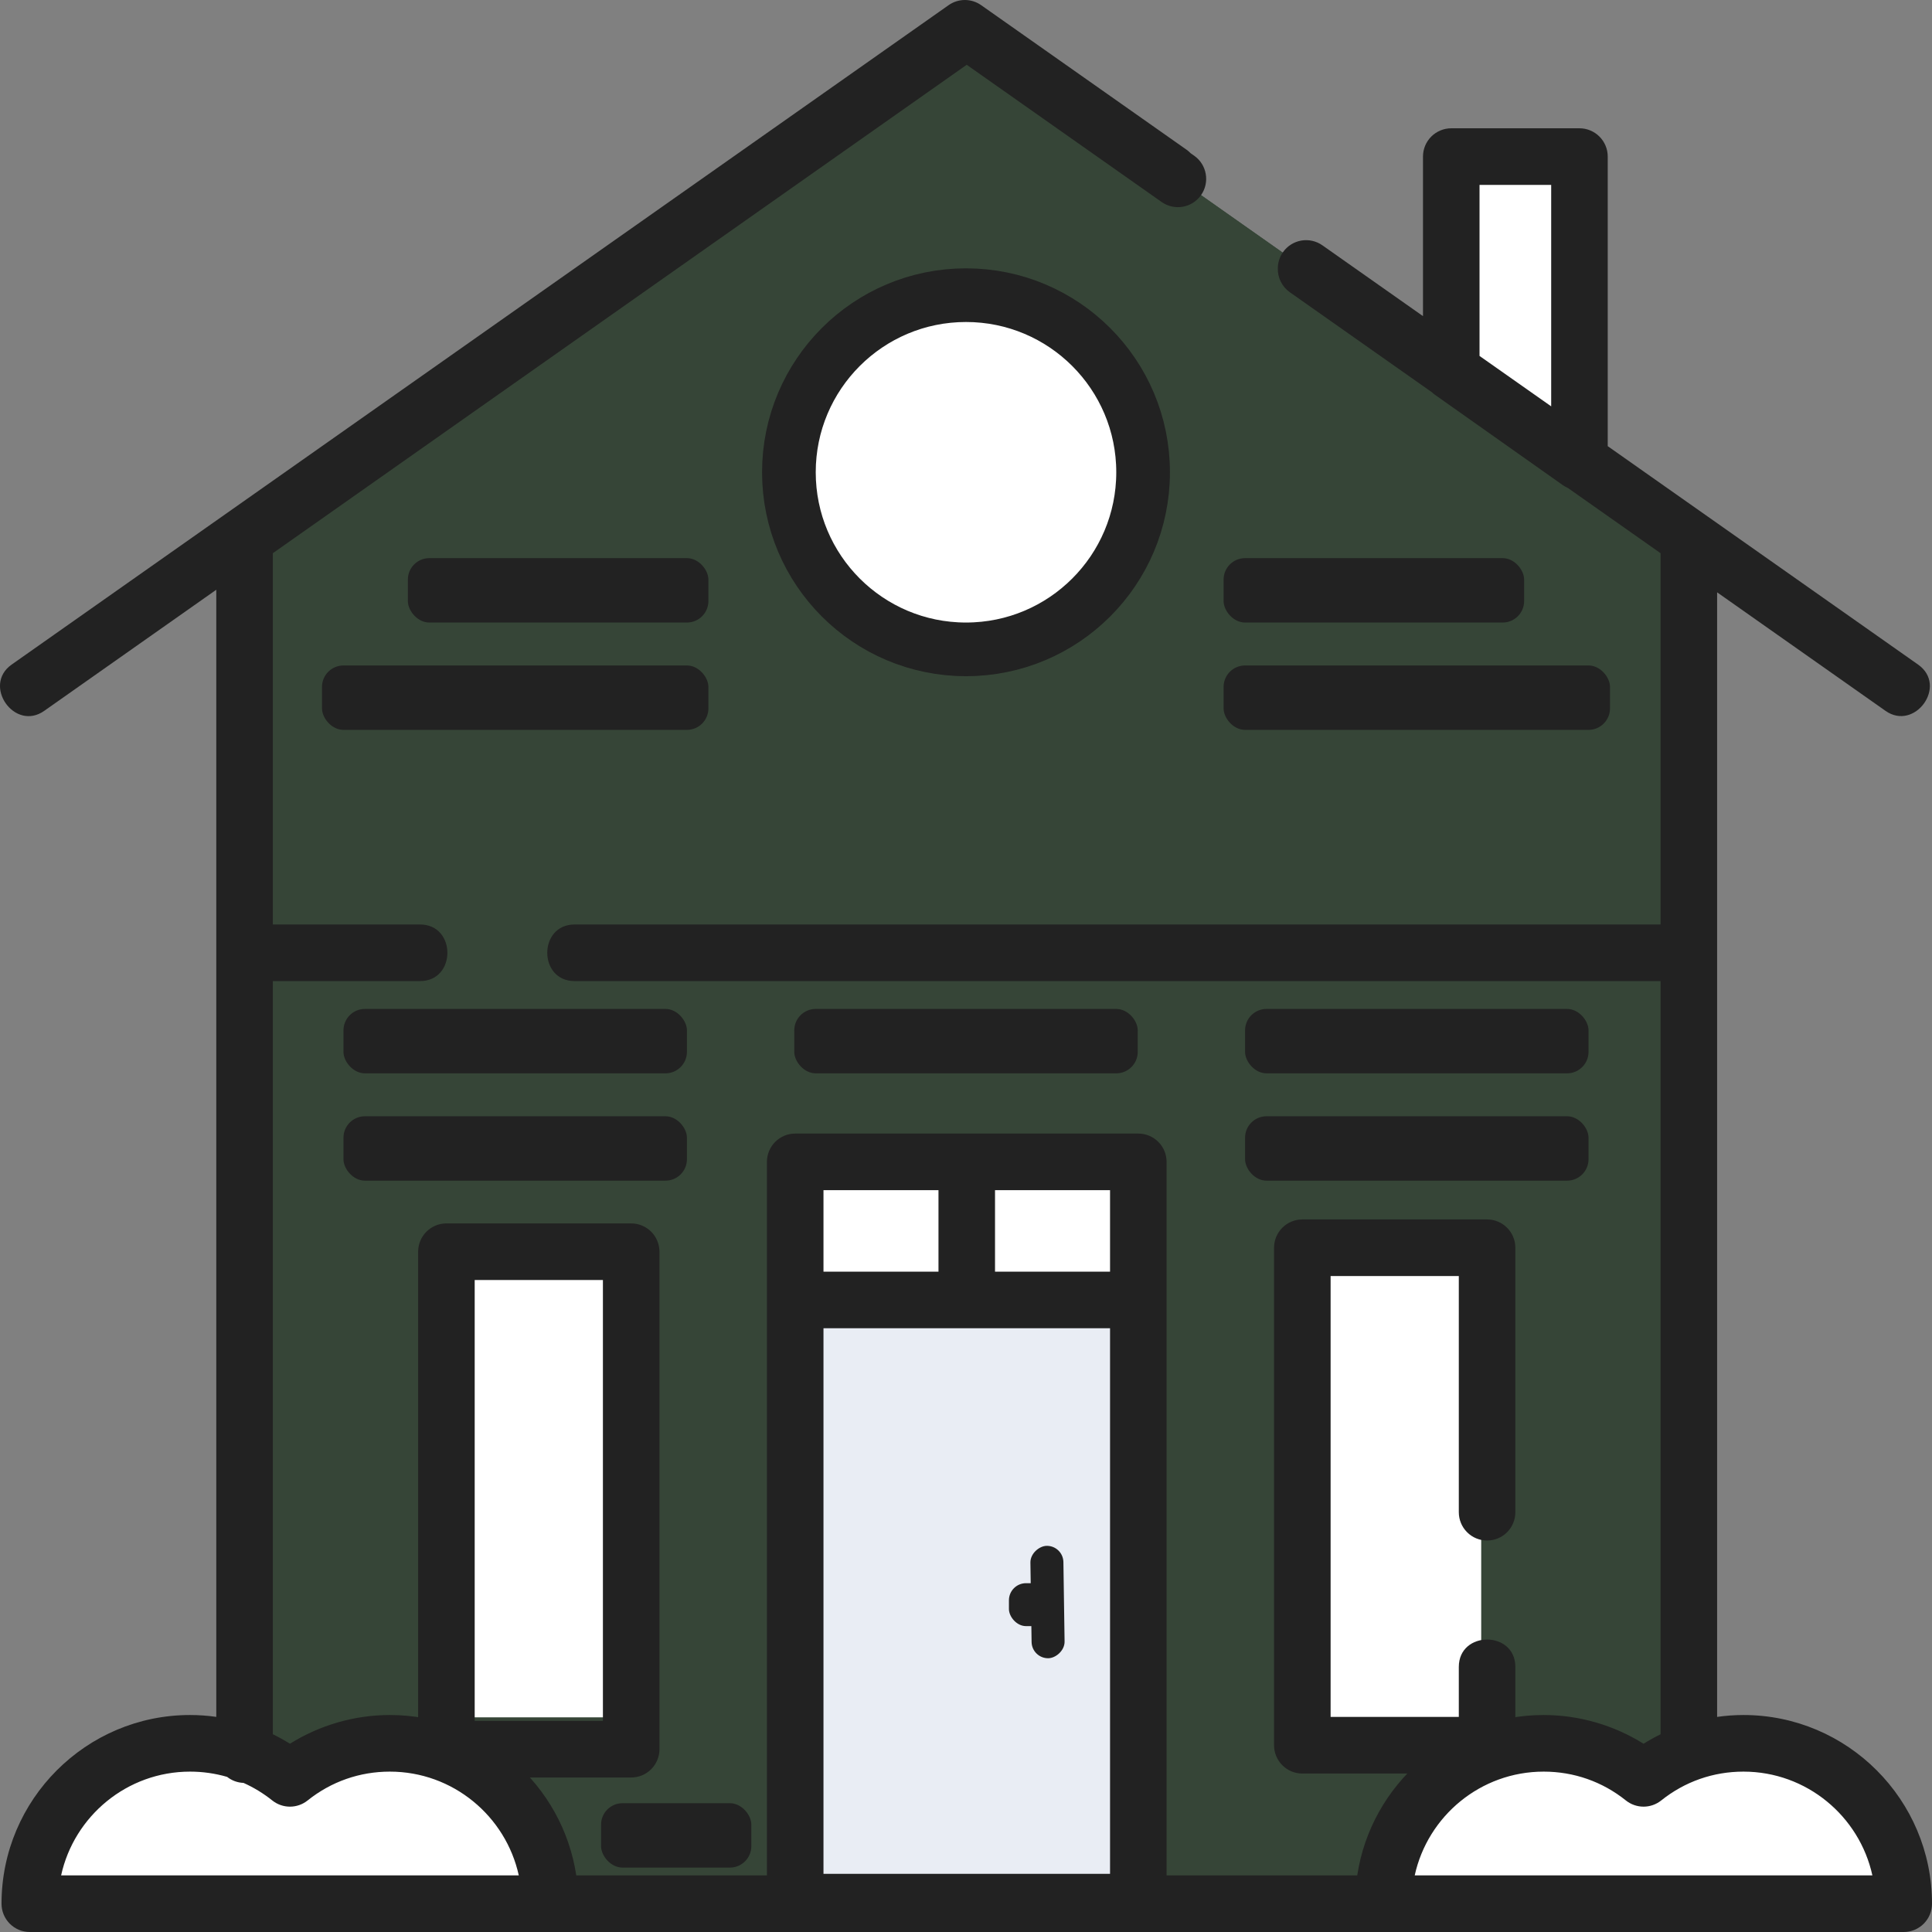
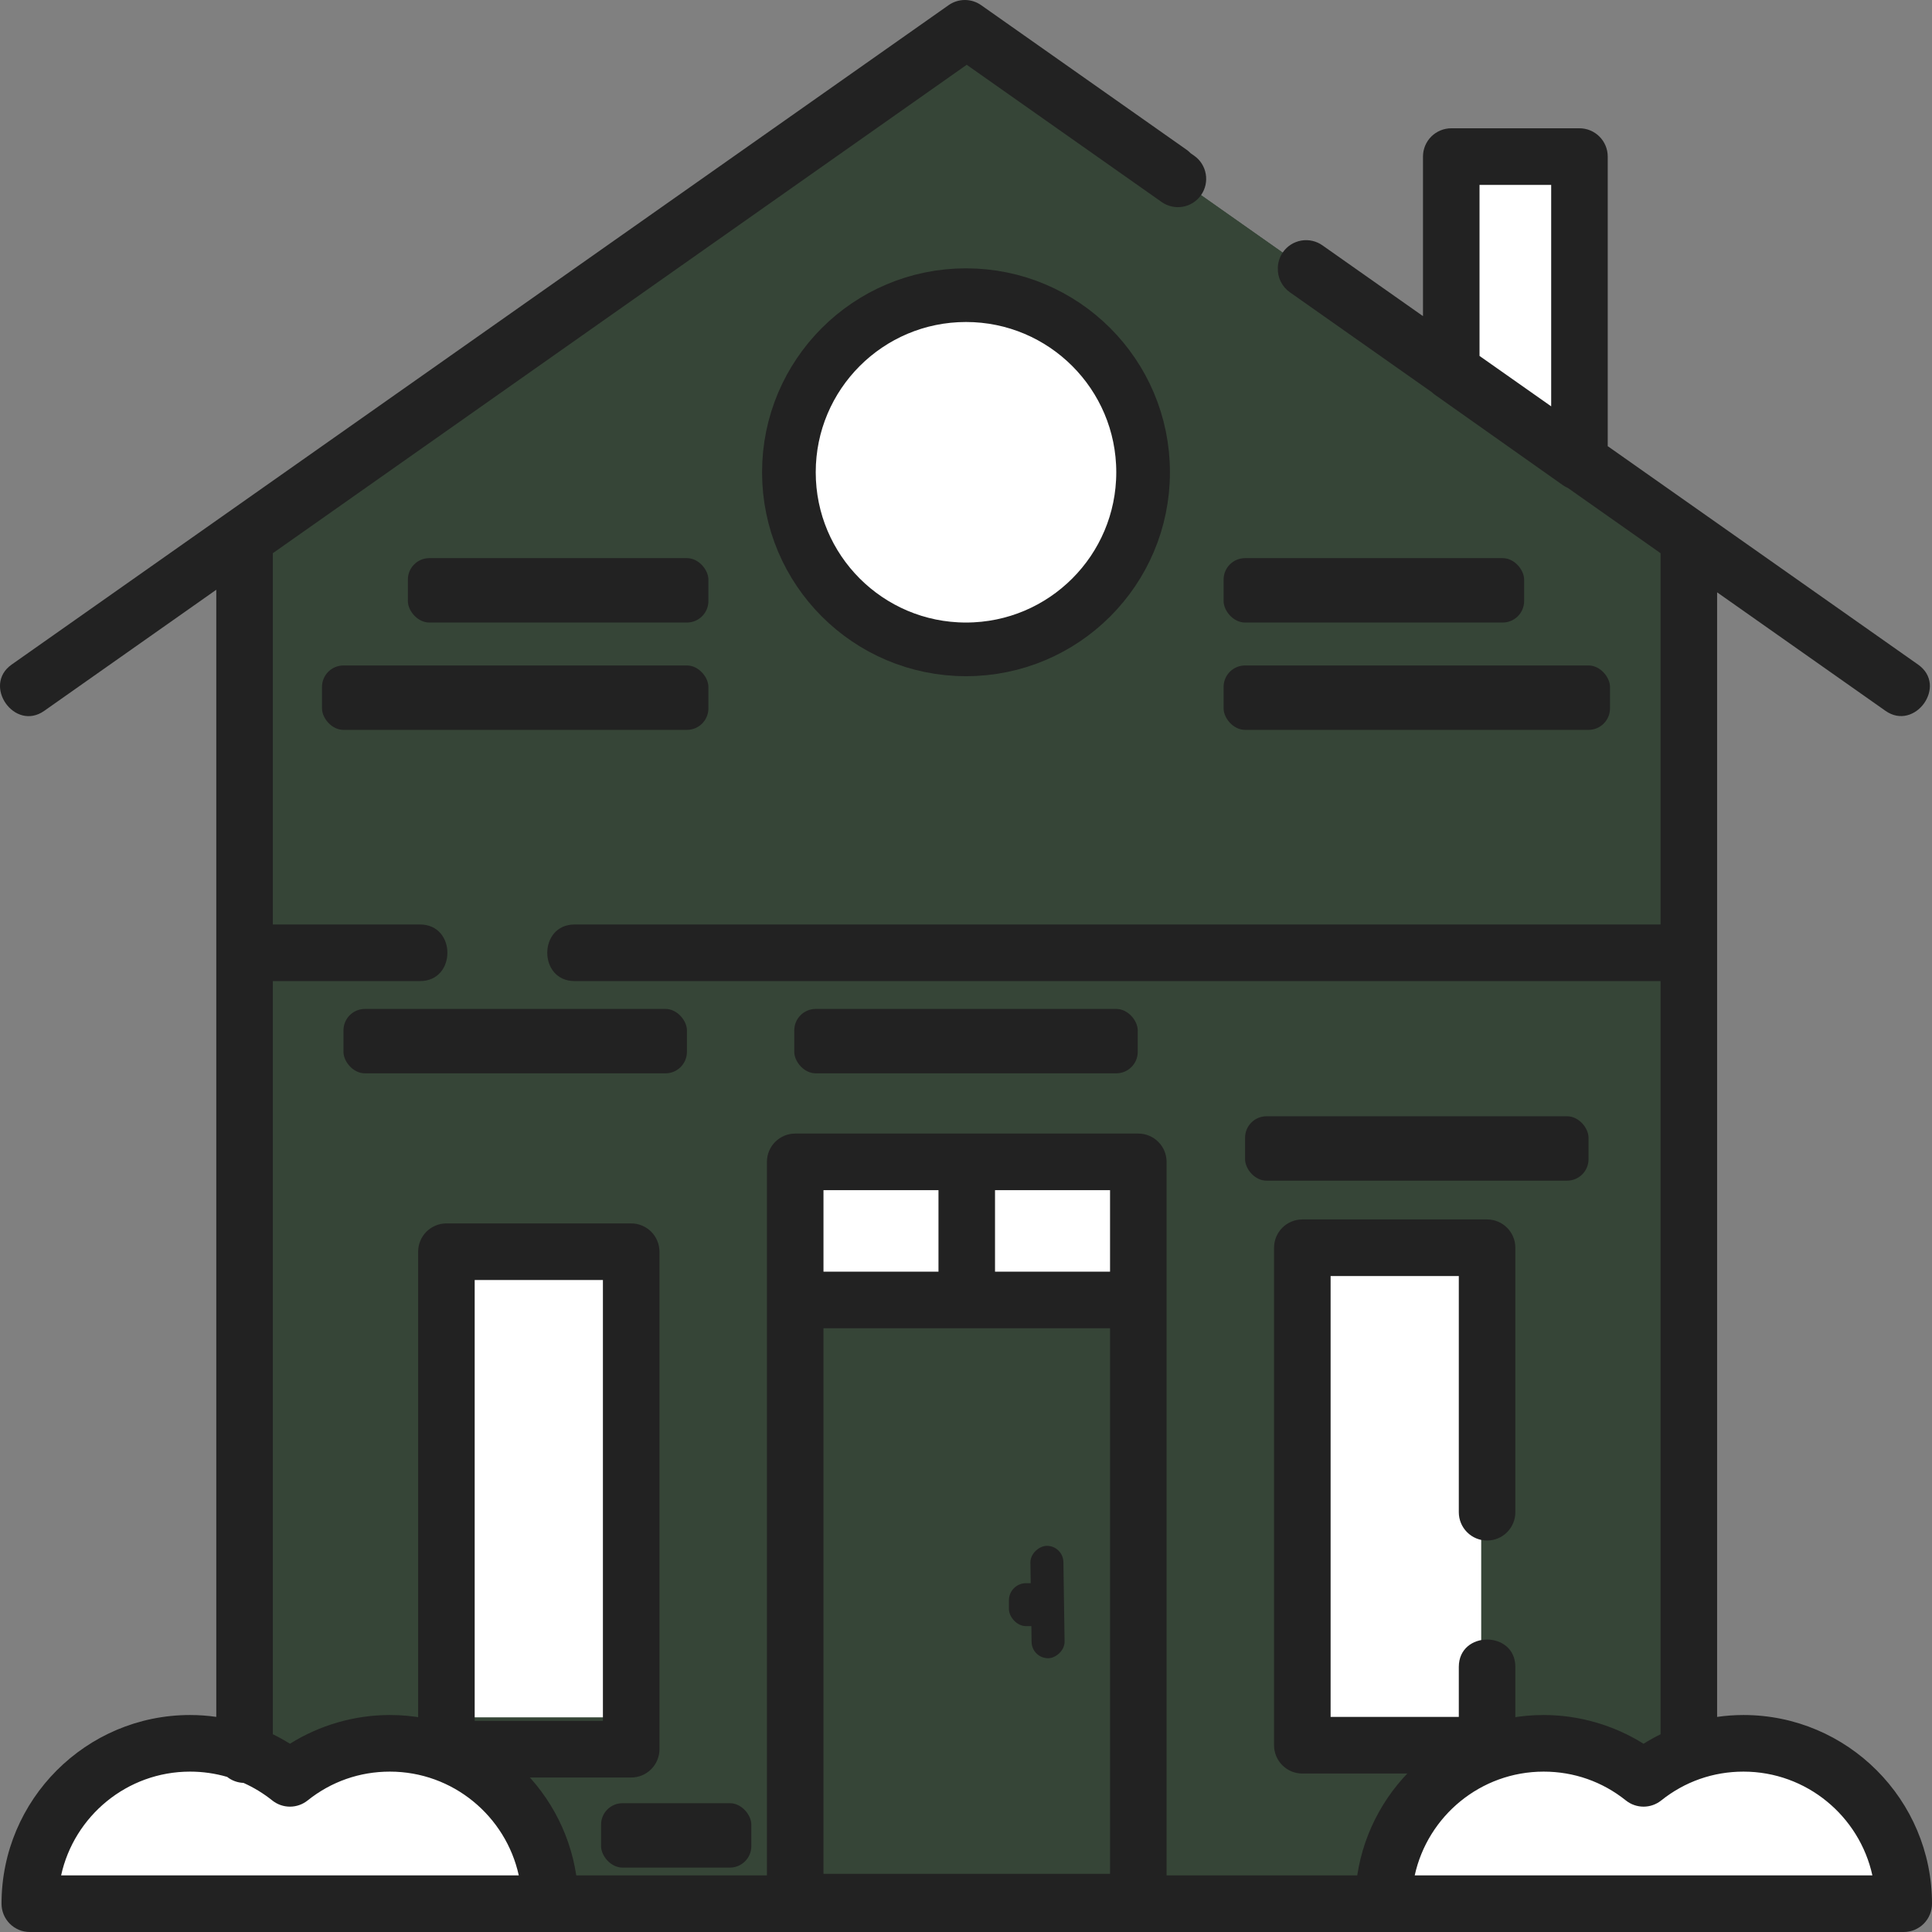
<svg xmlns="http://www.w3.org/2000/svg" width="90" height="90" viewBox="0 0 90 90" fill="none">
  <rect x="0" y="0" width="90" height="90" fill="#808080" stroke="none" />
  <g clip-path="url(#clip0_2849_17429)">
    <g clip-path="url(#clip1_2849_17429)">
      <path d="M73.577 21.534L67.605 17.314V8.335C67.605 8.199 67.632 8.063 67.684 7.937C67.737 7.811 67.813 7.696 67.91 7.6C68.006 7.503 68.121 7.426 68.247 7.374C68.373 7.322 68.509 7.295 68.645 7.295H72.538C72.674 7.295 72.809 7.322 72.936 7.374C73.062 7.427 73.176 7.503 73.273 7.6C73.37 7.696 73.446 7.811 73.498 7.937C73.55 8.064 73.577 8.199 73.577 8.336V21.534Z" fill="white" />
      <path d="M11.392 88.681V25.086L45.033 1.406L78.673 25.086V88.681H11.392Z" fill="#364537" />
      <path d="M78.673 25.086L45.033 1.406L11.392 25.086V44.385H78.673L78.673 25.086Z" fill="#364537" />
-       <path d="M37.043 54.124H53.027V88.609H37.043V54.124Z" fill="#E9EDF4" />
      <rect x="21" y="59" width="8" height="21" fill="white" />
      <rect x="61" y="59" width="8" height="21" fill="white" />
      <rect x="49.526" y="72" width="5.236" height="1.537" rx="0.768" transform="rotate(89.149 49.526 72)" fill="#222222" />
      <rect x="49" y="75.751" width="2" height="2" rx="0.797" transform="rotate(-180 49 75.751)" fill="#222222" />
      <path d="M37.043 54.124H45.035V60.556H37.043L37.043 54.124Z" fill="white" />
      <path d="M45.035 54.124H53.027V60.556H45.035V54.124Z" fill="white" />
      <path d="M18.162 81.211C16.47 81.208 14.828 81.784 13.507 82.843C12.187 81.784 10.545 81.209 8.853 81.211C4.918 81.211 1.694 84.257 1.408 88.122C1.385 88.425 1.631 88.681 1.935 88.681H25.626C25.626 84.555 22.284 81.211 18.162 81.211ZM81.218 81.211C79.526 81.208 77.884 81.784 76.563 82.843C75.243 81.784 73.601 81.209 71.909 81.211C67.786 81.211 64.444 84.555 64.444 88.681H88.135C88.439 88.681 88.684 88.425 88.662 88.122C88.376 84.257 85.152 81.211 81.218 81.211L81.218 81.211Z" fill="white" />
      <path d="M19.479 58.31V81.485C19.479 81.658 19.513 81.829 19.579 81.989C19.645 82.149 19.742 82.295 19.865 82.417C19.987 82.539 20.132 82.636 20.292 82.703C20.452 82.769 20.623 82.803 20.796 82.803H29.403C29.576 82.803 29.747 82.769 29.907 82.703C30.067 82.637 30.212 82.54 30.334 82.417C30.457 82.295 30.554 82.149 30.62 81.989C30.686 81.829 30.721 81.658 30.721 81.485V58.31C30.721 58.137 30.686 57.965 30.62 57.805C30.554 57.645 30.457 57.5 30.335 57.377C30.212 57.255 30.067 57.158 29.907 57.092C29.747 57.025 29.576 56.991 29.403 56.991H20.796C20.623 56.991 20.452 57.025 20.292 57.092C20.132 57.158 19.987 57.255 19.865 57.377C19.742 57.5 19.645 57.645 19.579 57.805C19.513 57.965 19.479 58.137 19.479 58.31ZM22.113 59.628H28.086V80.166H22.113V59.628ZM69.274 71.764C69.447 71.763 69.619 71.729 69.778 71.663C69.938 71.597 70.084 71.5 70.206 71.377C70.328 71.255 70.425 71.109 70.491 70.949C70.557 70.789 70.591 70.618 70.591 70.445V58.124C70.591 57.775 70.452 57.44 70.206 57.193C69.959 56.945 69.624 56.806 69.274 56.806H60.667C60.318 56.806 59.983 56.945 59.736 57.193C59.489 57.44 59.35 57.775 59.35 58.124V81.299C59.35 81.472 59.384 81.644 59.45 81.804C59.517 81.964 59.614 82.109 59.736 82.232C59.858 82.354 60.003 82.451 60.163 82.518C60.323 82.584 60.494 82.618 60.667 82.618H69.274C69.447 82.618 69.619 82.584 69.778 82.518C69.938 82.451 70.083 82.354 70.206 82.232C70.328 82.109 70.425 81.964 70.491 81.804C70.557 81.644 70.591 81.472 70.591 81.299V77.652C70.591 75.951 67.957 75.951 67.957 77.652V79.981H61.985V59.443H67.957V70.445C67.957 70.618 67.991 70.79 68.057 70.95C68.123 71.109 68.22 71.255 68.343 71.377C68.465 71.5 68.61 71.597 68.77 71.663C68.93 71.729 69.101 71.764 69.274 71.764Z" fill="#222222" />
-       <path d="M81.218 79.892C80.806 79.892 80.396 79.922 79.99 79.98V27.593L87.837 33.116C89.199 34.075 90.749 31.942 89.352 30.959L74.894 20.784V7.295C74.894 7.122 74.861 6.95 74.794 6.79C74.728 6.63 74.631 6.485 74.509 6.363C74.387 6.24 74.241 6.143 74.082 6.077C73.922 6.01 73.75 5.976 73.577 5.976H67.606C67.433 5.976 67.261 6.01 67.101 6.077C66.942 6.143 66.796 6.24 66.674 6.362C66.552 6.485 66.454 6.63 66.388 6.79C66.322 6.95 66.288 7.122 66.288 7.295V14.726L61.601 11.427C61.315 11.226 60.961 11.147 60.617 11.207C60.273 11.267 59.967 11.461 59.766 11.747C59.611 11.968 59.527 12.23 59.526 12.5C59.52 12.717 59.568 12.933 59.666 13.127C59.764 13.322 59.908 13.489 60.086 13.614L66.7 18.27C66.746 18.313 66.793 18.354 66.846 18.391L72.817 22.61C72.889 22.66 72.965 22.7 73.043 22.735L77.355 25.77V43.066H26.768C25.069 43.066 25.069 45.703 26.768 45.703H77.355V80.79C77.084 80.923 76.819 81.07 76.563 81.23C75.174 80.362 73.554 79.892 71.909 79.892C67.514 79.892 63.863 83.14 63.226 87.363H54.344V54.124C54.344 53.951 54.31 53.78 54.244 53.62C54.178 53.46 54.081 53.315 53.958 53.192C53.836 53.07 53.691 52.973 53.531 52.907C53.371 52.84 53.2 52.806 53.027 52.806H37.043C36.694 52.806 36.359 52.945 36.112 53.193C35.865 53.44 35.726 53.775 35.726 54.124V87.363H26.845C26.207 83.14 22.556 79.892 18.162 79.892C16.516 79.892 14.896 80.362 13.507 81.23C13.249 81.069 12.983 80.921 12.71 80.787V45.703H19.567C21.266 45.703 21.266 43.066 19.567 43.066H12.71V25.77L45.033 3.018L54.114 9.41C54.255 9.51 54.415 9.58 54.584 9.618C54.752 9.656 54.927 9.66 55.097 9.631C55.268 9.601 55.431 9.538 55.577 9.445C55.723 9.352 55.849 9.232 55.949 9.09C56.367 8.495 56.224 7.672 55.629 7.253L55.464 7.138C55.407 7.078 55.345 7.024 55.278 6.977L45.705 0.24C45.483 0.084 45.219 0 44.947 0C44.676 0 44.412 0.084 44.19 0.24L0.542 30.959C-0.833 31.928 0.68 34.086 2.058 33.116L10.075 27.473V79.979C9.67 79.921 9.262 79.892 8.853 79.892C4.01 79.892 0.071 83.835 0.071 88.681C0.071 88.854 0.105 89.026 0.171 89.186C0.237 89.346 0.334 89.491 0.456 89.614C0.578 89.736 0.724 89.833 0.883 89.9C1.043 89.966 1.215 90 1.388 90H88.683C88.856 90 89.027 89.966 89.187 89.9C89.347 89.833 89.492 89.736 89.615 89.614C89.737 89.491 89.834 89.346 89.9 89.186C89.966 89.026 90 88.854 90 88.681C90 83.835 86.061 79.892 81.218 79.892ZM68.922 8.613H72.26V18.929L68.922 16.581V8.613ZM51.71 61.875V87.291H38.361V61.875L51.71 61.875ZM51.71 59.238H46.352V55.443H51.71V59.238ZM43.718 55.443V59.238H38.361V55.443H43.718ZM2.847 87.363C3.452 84.602 5.915 82.529 8.853 82.529C9.447 82.529 10.025 82.613 10.58 82.774C10.798 82.946 11.065 83.044 11.343 83.054C11.823 83.269 12.274 83.544 12.685 83.873C12.918 84.059 13.208 84.161 13.507 84.161C13.806 84.161 14.096 84.059 14.329 83.873C15.429 82.993 16.754 82.529 18.162 82.529C21.099 82.529 23.562 84.602 24.167 87.363L2.847 87.363ZM65.903 87.363C66.508 84.602 68.971 82.529 71.909 82.529C73.317 82.529 74.642 82.993 75.741 83.873C75.974 84.059 76.264 84.161 76.563 84.161C76.862 84.161 77.151 84.059 77.385 83.873C78.485 82.993 79.81 82.529 81.218 82.529C84.155 82.529 86.618 84.602 87.223 87.363L65.903 87.363Z" fill="#222222" />
+       <path d="M81.218 79.892C80.806 79.892 80.396 79.922 79.99 79.98V27.593L87.837 33.116C89.199 34.075 90.749 31.942 89.352 30.959L74.894 20.784V7.295C74.894 7.122 74.861 6.95 74.794 6.79C74.728 6.63 74.631 6.485 74.509 6.363C74.387 6.24 74.241 6.143 74.082 6.077C73.922 6.01 73.75 5.976 73.577 5.976H67.606C67.433 5.976 67.261 6.01 67.101 6.077C66.942 6.143 66.796 6.24 66.674 6.362C66.552 6.485 66.454 6.63 66.388 6.79C66.322 6.95 66.288 7.122 66.288 7.295V14.726L61.601 11.427C61.315 11.226 60.961 11.147 60.617 11.207C60.273 11.267 59.967 11.461 59.766 11.747C59.611 11.968 59.527 12.23 59.526 12.5C59.52 12.717 59.568 12.933 59.666 13.127C59.764 13.322 59.908 13.489 60.086 13.614L66.7 18.27C66.746 18.313 66.793 18.354 66.846 18.391L72.817 22.61C72.889 22.66 72.965 22.7 73.043 22.735L77.355 25.77V43.066H26.768C25.069 43.066 25.069 45.703 26.768 45.703H77.355V80.79C77.084 80.923 76.819 81.07 76.563 81.23C75.174 80.362 73.554 79.892 71.909 79.892C67.514 79.892 63.863 83.14 63.226 87.363H54.344V54.124C54.344 53.951 54.31 53.78 54.244 53.62C54.178 53.46 54.081 53.315 53.958 53.192C53.836 53.07 53.691 52.973 53.531 52.907C53.371 52.84 53.2 52.806 53.027 52.806H37.043C36.694 52.806 36.359 52.945 36.112 53.193C35.865 53.44 35.726 53.775 35.726 54.124V87.363H26.845C26.207 83.14 22.556 79.892 18.162 79.892C16.516 79.892 14.896 80.362 13.507 81.23C13.249 81.069 12.983 80.921 12.71 80.787V45.703H19.567C21.266 45.703 21.266 43.066 19.567 43.066H12.71V25.77L45.033 3.018L54.114 9.41C54.255 9.51 54.415 9.58 54.584 9.618C54.752 9.656 54.927 9.66 55.097 9.631C55.268 9.601 55.431 9.538 55.577 9.445C55.723 9.352 55.849 9.232 55.949 9.09C56.367 8.495 56.224 7.672 55.629 7.253L55.464 7.138C55.407 7.078 55.345 7.024 55.278 6.977L45.705 0.24C45.483 0.084 45.219 0 44.947 0C44.676 0 44.412 0.084 44.19 0.24L0.542 30.959C-0.833 31.928 0.68 34.086 2.058 33.116L10.075 27.473V79.979C9.67 79.921 9.262 79.892 8.853 79.892C4.01 79.892 0.071 83.835 0.071 88.681C0.071 88.854 0.105 89.026 0.171 89.186C0.237 89.346 0.334 89.491 0.456 89.614C0.578 89.736 0.724 89.833 0.883 89.9C1.043 89.966 1.215 90 1.388 90H88.683C88.856 90 89.027 89.966 89.187 89.9C89.347 89.833 89.492 89.736 89.615 89.614C89.737 89.491 89.834 89.346 89.9 89.186C89.966 89.026 90 88.854 90 88.681C90 83.835 86.061 79.892 81.218 79.892ZM68.922 8.613H72.26V18.929L68.922 16.581V8.613ZM51.71 61.875V87.291H38.361V61.875L51.71 61.875ZM51.71 59.238H46.352V55.443H51.71V59.238ZM43.718 55.443V59.238H38.361V55.443H43.718ZM2.847 87.363C3.452 84.602 5.915 82.529 8.853 82.529C9.447 82.529 10.025 82.613 10.58 82.774C10.798 82.946 11.065 83.044 11.343 83.054C11.823 83.269 12.274 83.544 12.685 83.873C12.918 84.059 13.208 84.161 13.507 84.161C13.806 84.161 14.096 84.059 14.329 83.873C15.429 82.993 16.754 82.529 18.162 82.529C21.099 82.529 23.562 84.602 24.167 87.363L2.847 87.363ZM65.903 87.363C66.508 84.602 68.971 82.529 71.909 82.529C73.317 82.529 74.642 82.993 75.741 83.873C75.974 84.059 76.264 84.161 76.563 84.161C76.862 84.161 77.151 84.059 77.385 83.873C78.485 82.993 79.81 82.529 81.218 82.529C84.155 82.529 86.618 84.602 87.223 87.363Z" fill="#222222" />
      <rect x="16" y="47" width="16" height="3" rx="1" fill="#222222" />
      <rect x="37" y="47" width="16" height="3" rx="1" fill="#222222" />
-       <rect x="58" y="47" width="16" height="3" rx="1" fill="#222222" />
-       <rect x="16" y="52" width="16" height="3" rx="1" fill="#222222" />
      <rect x="28" y="84" width="7" height="3" rx="1" fill="#222222" />
      <rect x="15" y="31" width="18" height="3" rx="1" fill="#222222" />
      <rect x="19" y="26" width="14" height="3" rx="1" fill="#222222" />
      <rect x="57" y="26" width="14" height="3" rx="1" fill="#222222" />
      <rect x="57" y="31" width="18" height="3" rx="1" fill="#222222" />
      <rect x="58" y="52" width="16" height="3" rx="1" fill="#222222" />
      <circle cx="45" cy="22" r="8.25" fill="white" stroke="#222222" stroke-width="2.5" />
    </g>
  </g>
  <defs>
    <clipPath id="clip0_2849_17429">
      <rect width="90" height="90" fill="white" />
    </clipPath>
    <clipPath id="clip1_2849_17429">
      <rect width="90" height="90" fill="white" />
    </clipPath>
  </defs>
</svg>